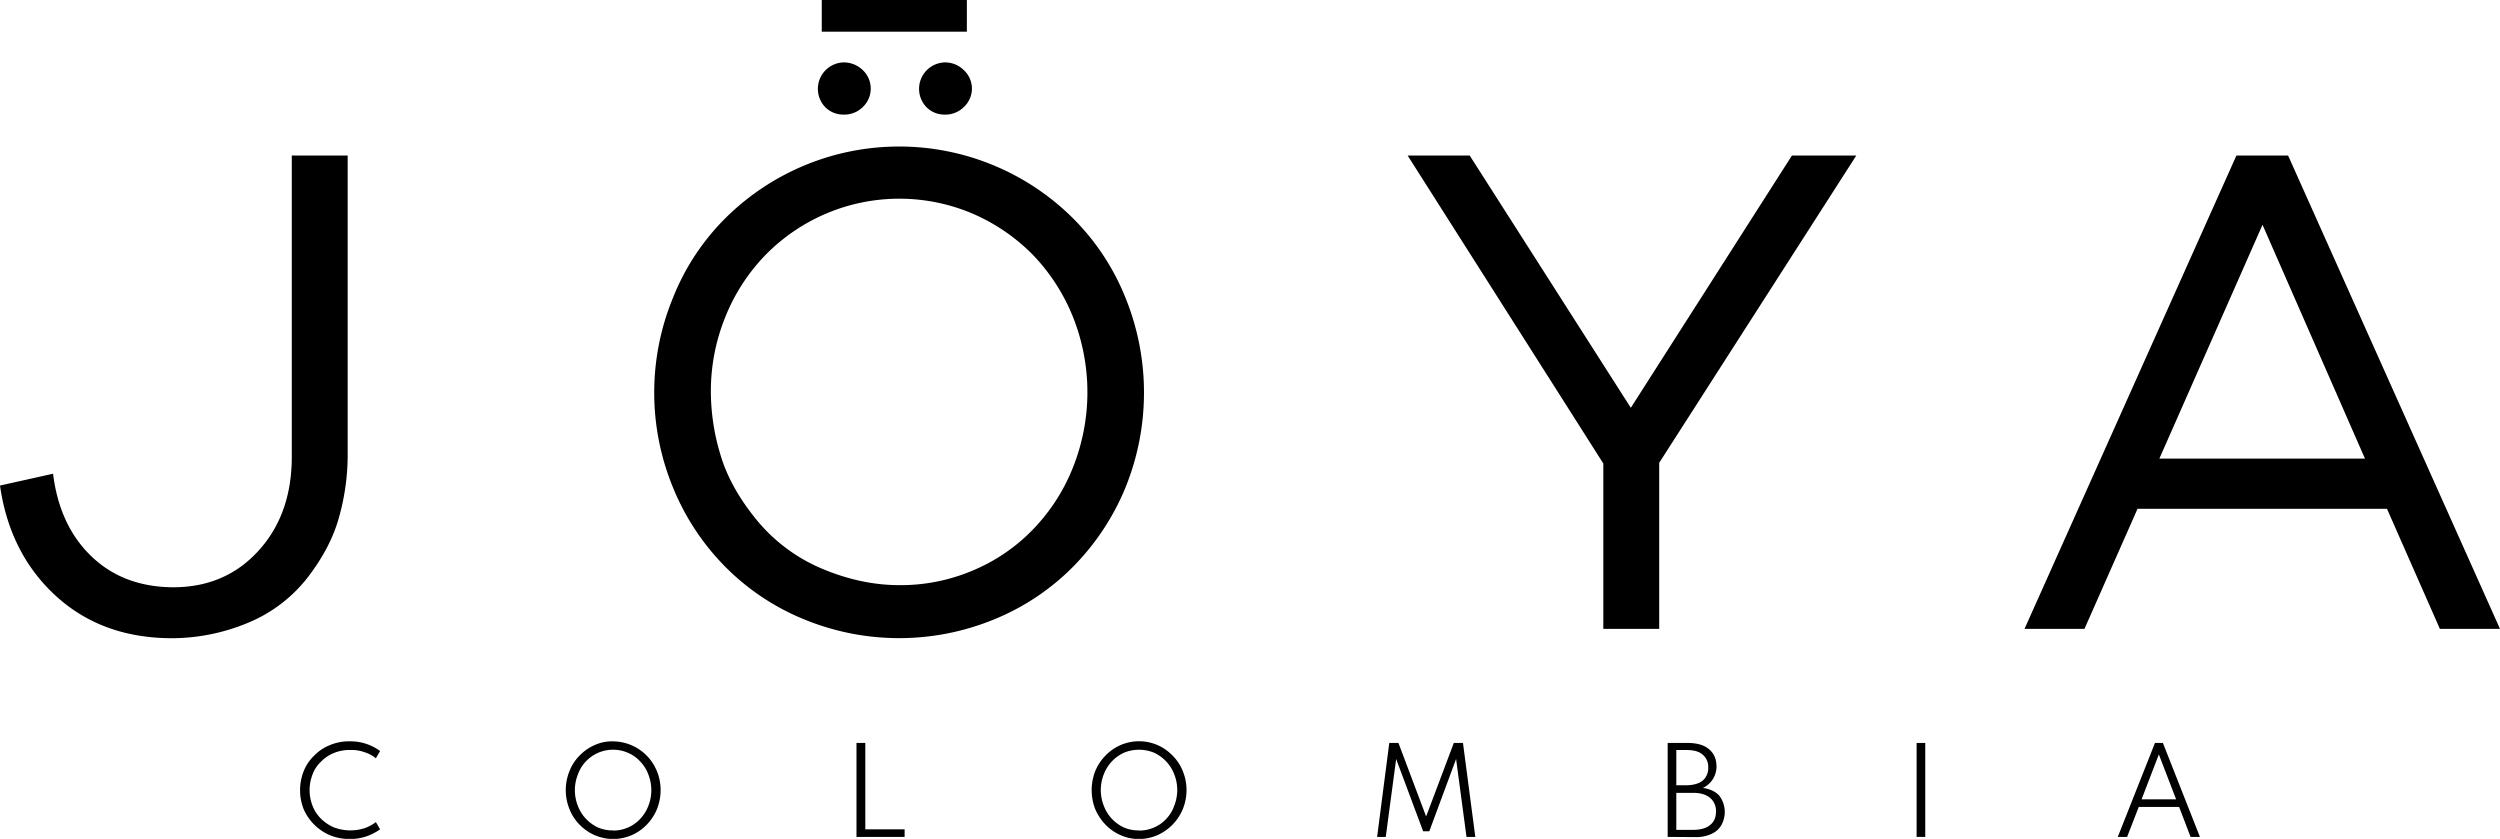
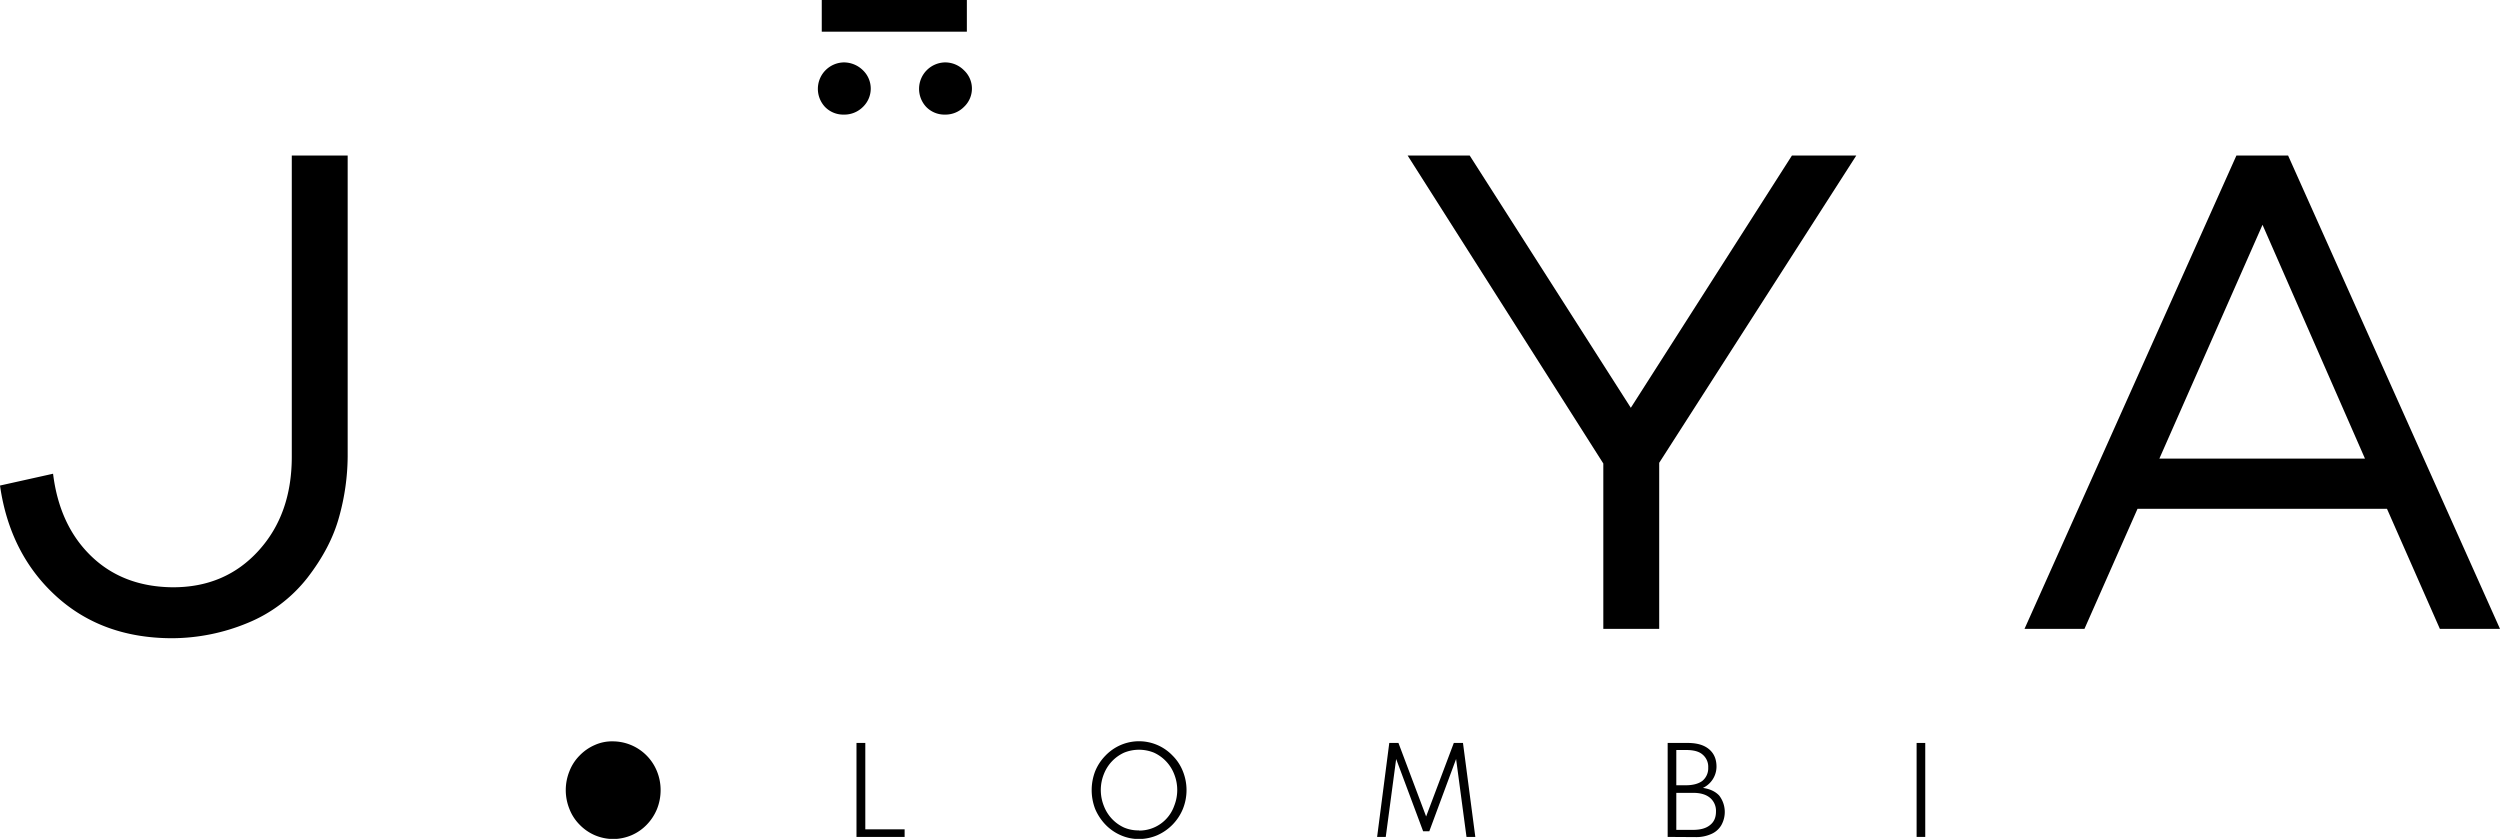
<svg xmlns="http://www.w3.org/2000/svg" viewBox="0 0 1418 475.8" data-sanitized-data-name="Layer 1" data-name="Layer 1" id="Layer_1">
-   <path transform="translate(0 -0.1)" d="M198.4,476a30,30,0,0,1-11.1-2.1,28.4,28.4,0,0,1-15-14.7,29.3,29.3,0,0,1,0-21.8,24.6,24.6,0,0,1,6-8.8,25.2,25.2,0,0,1,8.9-5.9,27.2,27.2,0,0,1,11.2-2.1,28,28,0,0,1,17.2,5.5l-2.4,4.1a19.1,19.1,0,0,0-6.6-3.5,21.4,21.4,0,0,0-7.9-1.2,22.9,22.9,0,0,0-9.3,1.7,20.9,20.9,0,0,0-7.3,4.9,18.6,18.6,0,0,0-4.8,7.2,24.4,24.4,0,0,0,0,17.9,20.6,20.6,0,0,0,4.8,7.3,24,24,0,0,0,7.3,4.9,26.9,26.9,0,0,0,9.3,1.7,26.6,26.6,0,0,0,7.9-1.2,23.2,23.2,0,0,0,6.6-3.5l2.4,4.1a32,32,0,0,1-7.8,4A29.8,29.8,0,0,1,198.4,476Z" />
-   <path transform="translate(0 -0.1)" d="M347.8,476a27.1,27.1,0,0,1-10.5-2.2,26.7,26.7,0,0,1-8.6-6A25.7,25.7,0,0,1,323,459a28.6,28.6,0,0,1,0-21.5,25.7,25.7,0,0,1,5.7-8.8,26.7,26.7,0,0,1,8.6-6,23.8,23.8,0,0,1,10.5-2.1,27.1,27.1,0,0,1,24.8,16.9,28.1,28.1,0,0,1,2.1,10.8,28.8,28.8,0,0,1-2.1,10.8,28,28,0,0,1-5.8,8.8,26.5,26.5,0,0,1-8.5,5.9A27.1,27.1,0,0,1,347.8,476Zm0-4.8a20.9,20.9,0,0,0,15.3-6.6,22.5,22.5,0,0,0,4.6-7.3,24.3,24.3,0,0,0,0-18,20.6,20.6,0,0,0-4.6-7.3,19.8,19.8,0,0,0-6.9-4.9,21.2,21.2,0,0,0-28.4,12.2,24.3,24.3,0,0,0,0,18,22.2,22.2,0,0,0,11.5,12.2,20.7,20.7,0,0,0,8.5,1.6Z" />
+   <path transform="translate(0 -0.1)" d="M347.8,476a27.1,27.1,0,0,1-10.5-2.2,26.7,26.7,0,0,1-8.6-6A25.7,25.7,0,0,1,323,459a28.6,28.6,0,0,1,0-21.5,25.7,25.7,0,0,1,5.7-8.8,26.7,26.7,0,0,1,8.6-6,23.8,23.8,0,0,1,10.5-2.1,27.1,27.1,0,0,1,24.8,16.9,28.1,28.1,0,0,1,2.1,10.8,28.8,28.8,0,0,1-2.1,10.8,28,28,0,0,1-5.8,8.8,26.5,26.5,0,0,1-8.5,5.9A27.1,27.1,0,0,1,347.8,476Zm0-4.8Z" />
  <path transform="translate(0 -0.1)" d="M485.8,474.8V421.5h5v49h22.3v4.3Z" />
  <path transform="translate(0 -0.1)" d="M646.1,476a25.4,25.4,0,0,1-10.5-2.2,26.7,26.7,0,0,1-8.6-6,29.3,29.3,0,0,1-5.8-8.8,29.9,29.9,0,0,1,0-21.5,27.5,27.5,0,0,1,5.8-8.8,26.7,26.7,0,0,1,8.6-6,26.3,26.3,0,0,1,29.5,6,25.9,25.9,0,0,1,5.8,8.8,28.6,28.6,0,0,1,0,21.5,27.9,27.9,0,0,1-14.4,14.8A26.6,26.6,0,0,1,646.1,476Zm0-4.8a21,21,0,0,0,19.9-14,24.3,24.3,0,0,0,0-18A22.2,22.2,0,0,0,654.5,427a22.5,22.5,0,0,0-16.9,0,22.2,22.2,0,0,0-11.5,12.2,24.3,24.3,0,0,0,0,18,22.1,22.1,0,0,0,11.5,12.3,20.7,20.7,0,0,0,8.5,1.6Z" />
  <path transform="translate(0 -0.1)" d="M781.1,474.8l6.9-53.3h5.2l15.7,41.7,15.7-41.7h5.2l7,53.3h-5l-5.9-44.2-15.2,41h-3.5l-15.3-41L786,474.8Z" />
  <path transform="translate(0 -0.1)" d="M945.9,474.8V421.5h11.3c5.2,0,9.2,1.1,12.1,3.5s4.3,5.7,4.3,10a13.4,13.4,0,0,1-7.7,12c4,.6,7,2,9.2,4.3a15.3,15.3,0,0,1,1.2,16.9,12.2,12.2,0,0,1-5.8,5,20.8,20.8,0,0,1-8.9,1.7Zm4.9-29.3h5.5c4,0,7.2-.9,9.3-2.5a9.2,9.2,0,0,0,3.3-7.5,9,9,0,0,0-3.3-7.5c-2.1-1.8-5.3-2.5-9.3-2.5h-5.5Zm0,25.3h9.5q6.3,0,9.6-2.7c2.3-1.8,3.4-4.3,3.4-7.7a9.6,9.6,0,0,0-3.4-7.8c-2.3-1.9-5.5-2.8-9.6-2.8h-9.5Z" />
  <path transform="translate(0 -0.1)" d="M1087.1,474.8V421.5h4.9v53.3Z" />
-   <path transform="translate(0 -0.1)" d="M1201.2,474.8l21.1-53.3h4.5l21,53.3h-5.3l-6.5-17h-22.9l-6.6,17Zm13.5-21.3h19.6l-9.8-25.5Z" />
  <path transform="translate(0 -0.1)" d="M197.2,259a130.6,130.6,0,0,1-4.8,34.1c-3.2,11.8-9.2,23.3-18.1,34.8a82.8,82.8,0,0,1-34,25.6,112.8,112.8,0,0,1-42.5,8.6c-26.5,0-48.4-7.9-65.9-23.8S3.7,301.4,0,275.5l30.1-6.7q3.6,29.3,21.6,46.7t46.1,17.7c20,.1,36.3-6.9,48.9-20.8s18.8-31.6,18.8-53.3V88.3h31.7Z" />
-   <path transform="translate(0 -0.1)" d="M638.3,168.8a134.3,134.3,0,0,0-29.7-44.9,139.8,139.8,0,0,0-197.2,0,132.6,132.6,0,0,0-29.6,44.9,141.3,141.3,0,0,0,0,108,137.2,137.2,0,0,0,29.6,44.8,134.3,134.3,0,0,0,44.7,29.8,141.7,141.7,0,0,0,107.8,0,134.3,134.3,0,0,0,44.7-29.8,139.1,139.1,0,0,0,29.7-44.8A143.2,143.2,0,0,0,638.3,168.8Zm-29.7,96.4a107.2,107.2,0,0,1-22.8,35.3,101.9,101.9,0,0,1-34.3,23.3,104.6,104.6,0,0,1-41.3,8.2c-14.7,0-29.4-3.2-44.1-9.4A96.2,96.2,0,0,1,429,294.8q-15-18.4-20.4-36.9a124.3,124.3,0,0,1-5.4-35.3,111.9,111.9,0,0,1,8.2-42.7,107.9,107.9,0,0,1,22.9-35.3,106.6,106.6,0,0,1,34.4-23.4,106.2,106.2,0,0,1,82.8,0,107.8,107.8,0,0,1,34.3,23.4,109.3,109.3,0,0,1,22.8,35.3A115.3,115.3,0,0,1,608.6,265.2Z" />
  <path transform="translate(0 -0.1)" d="M489.5,40a14.4,14.4,0,0,1,.3,20.4l-.3.3a14.9,14.9,0,0,1-10.9,4.4,14.4,14.4,0,0,1-10.7-4.4,15,15,0,0,1,10.7-25.2A15.4,15.4,0,0,1,489.5,40Z" />
  <rect height="17.97" width="82.3" x="466.1" />
  <path transform="translate(0 -0.1)" d="M546.8,40a14.2,14.2,0,0,1,.6,20.1l-.6.6A14.8,14.8,0,0,1,536,65.1a14.4,14.4,0,0,1-10.7-4.4A15,15,0,0,1,536,35.5,15,15,0,0,1,546.8,40Z" />
  <path transform="translate(0 -0.1)" d="M941.1,356.8H909.4V263L798.4,88.3h35.2L925,231.4l91.4-143.1h36.5L941.1,262.6Z" />
  <path transform="translate(0 -0.1)" d="M1383.9,356.8l-30-68.1H1212.4l-30.1,68.1h-34L1268.5,88.3h29.3L1418,356.8ZM1283.3,127.6l-58.5,132.6h116.6Z" />
</svg>